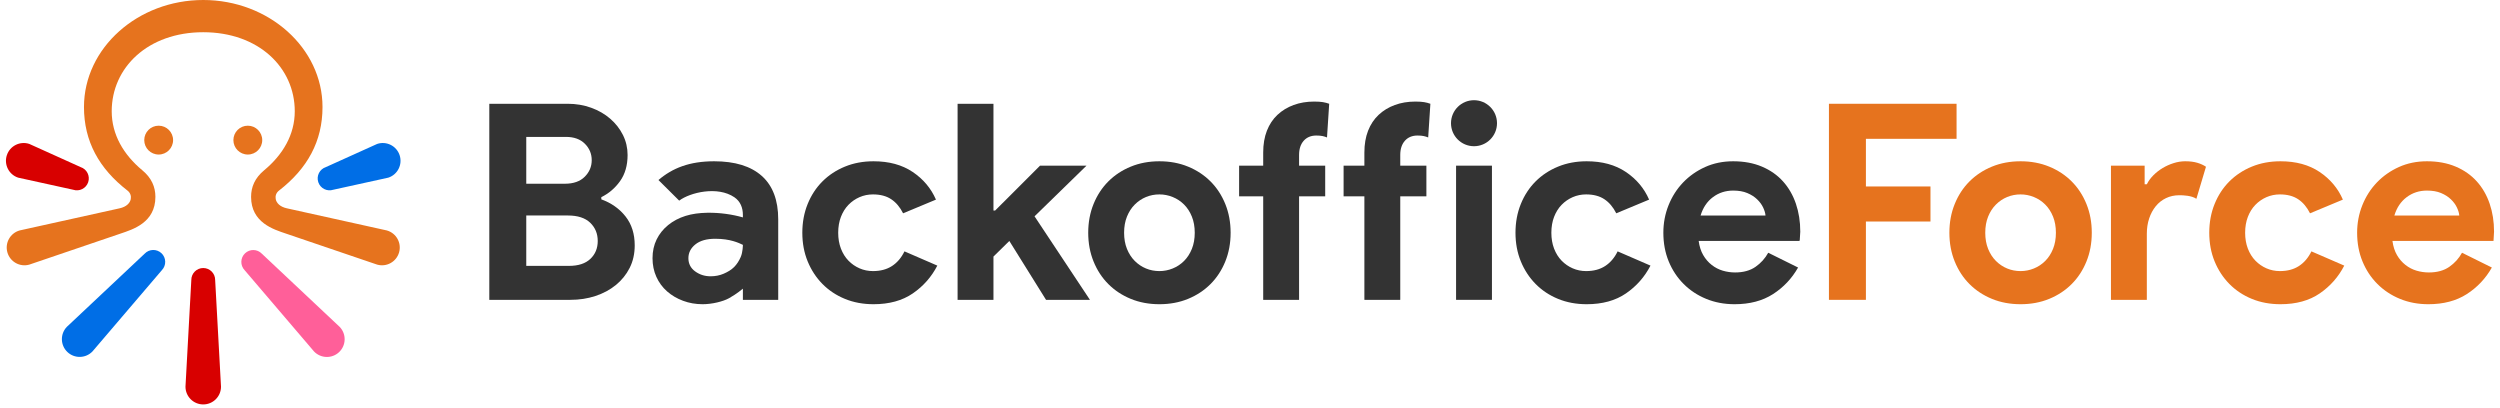
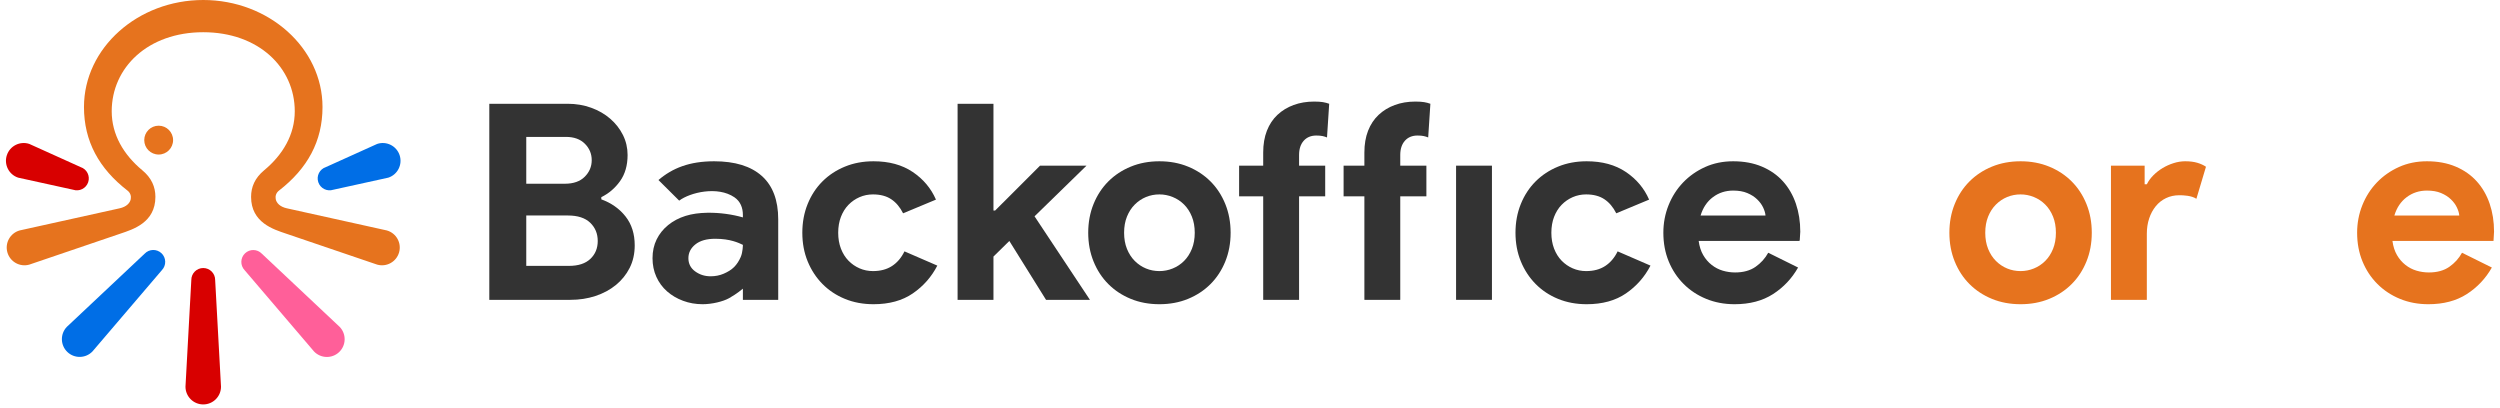
<svg xmlns="http://www.w3.org/2000/svg" width="386" height="63" viewBox="0 0 386 63" fill="none">
  <path d="M379.712 33.273C379.683 32.907 379.564 32.498 379.352 32.046C379.14 31.595 378.831 31.173 378.421 30.778C378.013 30.383 377.505 30.059 376.9 29.806C376.293 29.551 375.568 29.425 374.723 29.425C373.539 29.425 372.496 29.763 371.593 30.441C370.691 31.117 370.057 32.061 369.692 33.273H379.712ZM384.743 41.306C383.784 42.997 382.495 44.365 380.875 45.407C379.253 46.45 377.273 46.971 374.935 46.971C373.355 46.971 371.896 46.697 370.557 46.147C369.219 45.597 368.056 44.83 367.071 43.843C366.083 42.857 365.316 41.694 364.765 40.354C364.216 39.017 363.941 37.543 363.941 35.937C363.941 34.442 364.209 33.026 364.744 31.687C365.28 30.349 366.027 29.179 366.985 28.178C367.944 27.178 369.079 26.381 370.388 25.789C371.7 25.197 373.144 24.901 374.723 24.901C376.385 24.901 377.865 25.175 379.163 25.726C380.459 26.275 381.544 27.037 382.417 28.009C383.291 28.981 383.953 30.13 384.405 31.454C384.855 32.779 385.081 34.218 385.081 35.767C385.081 35.965 384.997 37.035 384.997 37.205H369.395C369.507 38.05 369.74 38.777 370.093 39.382C370.445 39.989 370.881 40.495 371.404 40.905C371.924 41.314 372.496 41.609 373.116 41.793C373.736 41.975 374.369 42.067 375.019 42.067C376.288 42.067 377.337 41.778 378.168 41.201C379 40.623 379.655 39.897 380.135 39.023L384.743 41.306Z" fill="#E6731E" />
-   <path d="M282.388 16.022H302.093V21.434H288.096V28.791H298.065V34.202H288.096V46.295H282.388V16.022Z" fill="#E6731E" />
  <path d="M311.977 41.855C312.683 41.855 313.365 41.722 314.028 41.454C314.691 41.186 315.276 40.798 315.783 40.291C316.291 39.783 316.692 39.163 316.988 38.431C317.284 37.698 317.432 36.866 317.432 35.937C317.432 35.006 317.284 34.175 316.988 33.442C316.692 32.709 316.291 32.089 315.783 31.582C315.276 31.074 314.691 30.687 314.028 30.418C313.365 30.151 312.683 30.017 311.977 30.017C311.244 30.017 310.553 30.151 309.907 30.418C309.256 30.687 308.68 31.074 308.172 31.582C307.664 32.089 307.264 32.709 306.967 33.442C306.671 34.175 306.524 35.006 306.524 35.937C306.524 36.866 306.671 37.698 306.967 38.431C307.264 39.163 307.664 39.783 308.172 40.291C308.68 40.798 309.256 41.186 309.907 41.454C310.553 41.722 311.244 41.855 311.977 41.855ZM311.977 24.901C313.584 24.901 315.057 25.175 316.396 25.726C317.733 26.275 318.891 27.037 319.863 28.009C320.836 28.981 321.596 30.143 322.147 31.497C322.696 32.85 322.971 34.33 322.971 35.937C322.971 37.543 322.696 39.023 322.147 40.375C321.596 41.729 320.836 42.891 319.863 43.863C318.891 44.837 317.733 45.597 316.396 46.147C315.057 46.697 313.584 46.971 311.977 46.971C310.371 46.971 308.897 46.697 307.559 46.147C306.22 45.597 305.065 44.837 304.092 43.863C303.12 42.891 302.359 41.729 301.809 40.375C301.259 39.023 300.984 37.543 300.984 35.937C300.984 34.33 301.259 32.85 301.809 31.497C302.359 30.143 303.12 28.981 304.092 28.009C305.065 27.037 306.22 26.275 307.559 25.726C308.897 25.175 310.371 24.901 311.977 24.901Z" fill="#E6731E" />
  <path d="M325.932 25.578H331.132V28.452H331.47C331.724 27.946 332.062 27.48 332.485 27.058C332.908 26.635 333.38 26.267 333.902 25.952C334.422 25.638 334.985 25.384 335.592 25.191C336.198 24.998 336.797 24.9 337.389 24.9C338.122 24.9 338.749 24.979 339.272 25.136C339.793 25.292 340.236 25.496 340.602 25.747L339.122 30.694C338.381 30.19 337.094 30.144 336.501 30.144C335.741 30.144 335.05 30.292 334.43 30.591C333.809 30.887 333.281 31.306 332.844 31.844C332.408 32.383 332.068 33.012 331.829 33.735C331.59 34.459 331.47 35.244 331.47 36.094V46.295H325.932V25.578Z" fill="#E6731E" />
-   <path d="M361.954 41.01C361.052 42.758 359.79 44.189 358.17 45.302C356.549 46.414 354.526 46.971 352.102 46.971C350.496 46.971 349.022 46.697 347.684 46.147C346.345 45.597 345.19 44.83 344.217 43.843C343.245 42.857 342.484 41.694 341.934 40.354C341.385 39.015 341.11 37.543 341.11 35.937C341.11 34.33 341.385 32.85 341.934 31.497C342.484 30.143 343.245 28.981 344.217 28.009C345.19 27.037 346.345 26.275 347.684 25.726C349.022 25.175 350.496 24.901 352.102 24.901C354.498 24.901 356.514 25.45 358.149 26.55C359.784 27.649 360.982 29.073 361.742 30.821L356.669 32.934C356.189 31.977 355.576 31.25 354.829 30.757C354.082 30.263 353.145 30.017 352.018 30.017C351.285 30.017 350.594 30.158 349.946 30.439C349.297 30.722 348.728 31.117 348.234 31.623C347.741 32.13 347.353 32.751 347.07 33.483C346.789 34.217 346.649 35.034 346.649 35.937C346.649 36.838 346.789 37.655 347.07 38.389C347.353 39.122 347.741 39.742 348.234 40.249C348.728 40.755 349.297 41.151 349.946 41.433C350.594 41.715 351.285 41.855 352.018 41.855C353.173 41.855 354.153 41.595 354.957 41.073C355.76 40.551 356.401 39.798 356.881 38.811L361.954 41.01Z" fill="#E6731E" />
  <path d="M87.852 41.052C89.29 41.052 90.39 40.692 91.151 39.974C91.911 39.255 92.291 38.332 92.291 37.204C92.291 36.078 91.904 35.14 91.13 34.394C90.354 33.647 89.206 33.272 87.683 33.272H81.255V41.052H87.852ZM87.218 28.368C88.543 28.368 89.564 28.008 90.283 27.29C91.002 26.571 91.362 25.719 91.362 24.732C91.362 23.746 91.01 22.9 90.304 22.195C89.6 21.491 88.627 21.138 87.387 21.138H81.255V28.368H87.218ZM75.548 16.022H87.64C88.938 16.022 90.15 16.227 91.276 16.635C92.404 17.044 93.384 17.607 94.215 18.327C95.047 19.046 95.702 19.884 96.182 20.842C96.66 21.8 96.9 22.83 96.9 23.928C96.9 25.535 96.512 26.882 95.738 27.966C94.962 29.052 93.996 29.876 92.842 30.44V30.778C94.392 31.342 95.639 32.223 96.583 33.42C97.528 34.619 98 36.106 98 37.882C98 39.178 97.739 40.34 97.218 41.37C96.696 42.399 95.984 43.279 95.083 44.012C94.18 44.746 93.131 45.308 91.932 45.703C90.734 46.098 89.444 46.295 88.064 46.295H75.548V16.022Z" fill="#333333" />
  <path d="M114.702 37.804C114.054 37.495 112.751 36.866 110.433 36.866C109.107 36.866 108.086 37.155 107.367 37.734C106.649 38.311 106.289 39.023 106.289 39.868C106.289 40.714 106.634 41.391 107.325 41.898C108.015 42.404 108.811 42.659 109.714 42.659C110.447 42.659 111.122 42.526 111.743 42.258C112.363 41.99 112.917 41.663 113.354 41.226C113.79 40.788 114.119 40.251 114.369 39.678C114.702 38.914 114.702 37.804 114.702 37.804ZM114.702 44.57C114.702 44.57 113.751 45.385 112.562 46.043C111.621 46.563 109.926 46.971 108.487 46.971C107.417 46.971 106.409 46.795 105.465 46.443C104.519 46.091 103.695 45.605 102.991 44.984C102.286 44.364 101.737 43.617 101.342 42.743C100.947 41.87 100.75 40.911 100.75 39.868C100.75 38.798 100.962 37.833 101.383 36.972C101.807 36.112 102.399 35.373 103.161 34.752C103.921 34.133 104.815 33.66 105.845 33.335C106.874 33.013 107.994 32.87 109.206 32.85C111.166 32.816 113.114 33.112 114.702 33.567V33.187C114.702 32.089 114.326 31.099 113.393 30.46C110.799 28.687 106.565 29.706 104.866 30.978L101.665 27.797C103.829 25.948 106.458 24.901 110.263 24.901C113.477 24.901 115.929 25.655 117.619 27.163C119.311 28.671 120.157 30.904 120.157 33.864V46.295H114.702V44.57Z" fill="#333333" />
  <path d="M144.723 41.01C143.821 42.758 142.559 44.189 140.939 45.302C139.318 46.414 137.295 46.971 134.871 46.971C133.265 46.971 131.791 46.697 130.454 46.147C129.114 45.597 127.959 44.83 126.986 43.843C126.014 42.857 125.253 41.694 124.703 40.354C124.154 39.015 123.879 37.543 123.879 35.937C123.879 34.33 124.154 32.85 124.703 31.497C125.253 30.143 126.014 28.981 126.986 28.009C127.959 27.037 129.114 26.275 130.454 25.726C131.791 25.175 133.265 24.901 134.871 24.901C137.267 24.901 139.283 25.45 140.918 26.55C142.551 27.649 143.751 29.073 144.511 30.821L139.438 32.934C138.958 31.977 138.345 31.25 137.598 30.757C136.851 30.263 135.914 30.017 134.787 30.017C134.054 30.017 133.363 30.158 132.715 30.439C132.066 30.722 131.495 31.117 131.003 31.623C130.51 32.13 130.122 32.751 129.839 33.483C129.558 34.217 129.418 35.034 129.418 35.937C129.418 36.838 129.558 37.655 129.839 38.389C130.122 39.122 130.51 39.742 131.003 40.249C131.495 40.755 132.066 41.151 132.715 41.433C133.363 41.715 134.054 41.855 134.787 41.855C135.942 41.855 136.922 41.595 137.726 41.073C138.529 40.551 139.17 39.798 139.65 38.811L144.723 41.01Z" fill="#333333" />
  <path d="M147.852 16.022H153.39V32.511H153.644L160.578 25.578H167.428H167.756L159.733 33.399L168.286 46.295H168.062H161.508L155.842 37.205L153.39 39.614V46.295H147.852V16.022Z" fill="#333333" />
  <path d="M179.014 41.855C179.72 41.855 180.402 41.722 181.065 41.454C181.728 41.186 182.313 40.798 182.82 40.291C183.328 39.783 183.729 39.163 184.025 38.431C184.321 37.698 184.469 36.866 184.469 35.937C184.469 35.006 184.321 34.175 184.025 33.442C183.729 32.709 183.328 32.089 182.82 31.582C182.313 31.074 181.728 30.687 181.065 30.418C180.402 30.151 179.72 30.017 179.014 30.017C178.281 30.017 177.59 30.151 176.944 30.418C176.293 30.687 175.717 31.074 175.209 31.582C174.701 32.089 174.301 32.709 174.004 33.442C173.708 34.175 173.561 35.006 173.561 35.937C173.561 36.866 173.708 37.698 174.004 38.431C174.301 39.163 174.701 39.783 175.209 40.291C175.717 40.798 176.293 41.186 176.944 41.454C177.59 41.722 178.281 41.855 179.014 41.855ZM179.014 24.901C180.621 24.901 182.094 25.175 183.433 25.726C184.77 26.275 185.928 27.037 186.9 28.009C187.873 28.981 188.633 30.143 189.184 31.497C189.733 32.85 190.008 34.33 190.008 35.937C190.008 37.543 189.733 39.023 189.184 40.375C188.633 41.729 187.873 42.891 186.9 43.863C185.928 44.837 184.77 45.597 183.433 46.147C182.094 46.697 180.621 46.971 179.014 46.971C177.408 46.971 175.934 46.697 174.596 46.147C173.257 45.597 172.102 44.837 171.129 43.863C170.157 42.891 169.396 41.729 168.846 40.375C168.296 39.023 168.021 37.543 168.021 35.937C168.021 34.33 168.296 32.85 168.846 31.497C169.396 30.143 170.157 28.981 171.129 28.009C172.102 27.037 173.257 26.275 174.596 25.726C175.934 25.175 177.408 24.901 179.014 24.901Z" fill="#333333" />
  <path d="M204.611 30.313H200.577V46.295H195.038V30.313H191.318V25.578H195.038V23.549C195.038 22.279 195.229 21.159 195.609 20.186C195.989 19.214 196.531 18.397 197.237 17.734C197.941 17.073 198.773 16.565 199.731 16.213C200.689 15.861 201.747 15.683 202.902 15.683C203.466 15.683 203.917 15.713 204.255 15.769C204.594 15.825 204.918 15.91 205.227 16.022L204.89 21.222C204.693 21.138 204.466 21.067 204.213 21.011C203.959 20.955 203.635 20.926 203.241 20.926C202.422 20.926 201.775 21.194 201.295 21.73C200.817 22.266 200.577 22.998 200.577 23.929V25.578H204.611V30.313Z" fill="#333333" />
  <path d="M220.235 30.313H216.2V46.274C216.2 46.286 216.191 46.295 216.179 46.295H210.683C210.671 46.295 210.661 46.286 210.661 46.274V30.313H207.451V25.578H210.661V23.549C210.661 22.279 210.852 21.159 211.232 20.186C211.612 19.214 212.155 18.397 212.86 17.734C213.564 17.073 214.396 16.565 215.355 16.213C216.312 15.861 217.371 15.683 218.525 15.683C219.089 15.683 219.54 15.713 219.879 15.769C220.217 15.825 220.541 15.91 220.851 16.022L220.513 21.222C220.316 21.138 220.089 21.067 219.836 21.011C219.583 20.955 219.259 20.926 218.864 20.926C218.045 20.926 217.399 21.194 216.919 21.73C216.44 22.266 216.2 22.998 216.2 23.929V25.578H220.235V30.313Z" fill="#333333" />
  <path d="M254.835 41.01C253.933 42.758 252.671 44.189 251.051 45.302C249.43 46.414 247.407 46.971 244.983 46.971C243.377 46.971 241.903 46.697 240.566 46.147C239.226 45.597 238.071 44.83 237.098 43.843C236.126 42.857 235.365 41.694 234.815 40.354C234.266 39.015 233.991 37.543 233.991 35.937C233.991 34.33 234.266 32.85 234.815 31.497C235.365 30.143 236.126 28.981 237.098 28.009C238.071 27.037 239.226 26.275 240.566 25.726C241.903 25.175 243.377 24.901 244.983 24.901C247.379 24.901 249.395 25.45 251.03 26.55C252.665 27.649 253.863 29.073 254.623 30.821L249.55 32.934C249.07 31.977 248.457 31.25 247.71 30.757C246.963 30.263 246.026 30.017 244.899 30.017C244.166 30.017 243.475 30.158 242.827 30.439C242.178 30.722 241.609 31.117 241.115 31.623C240.622 32.13 240.234 32.751 239.951 33.483C239.67 34.217 239.53 35.034 239.53 35.937C239.53 36.838 239.67 37.655 239.951 38.389C240.234 39.122 240.622 39.742 241.115 40.249C241.609 40.755 242.178 41.151 242.827 41.433C243.475 41.715 244.166 41.855 244.899 41.855C246.054 41.855 247.034 41.595 247.838 41.073C248.641 40.551 249.282 39.798 249.762 38.811L254.835 41.01Z" fill="#333333" />
  <path d="M272.593 33.273C272.564 32.907 272.445 32.498 272.233 32.046C272.021 31.595 271.712 31.173 271.302 30.778C270.894 30.383 270.386 30.059 269.781 29.806C269.174 29.551 268.449 29.425 267.604 29.425C266.42 29.425 265.377 29.763 264.474 30.441C263.572 31.117 262.938 32.061 262.573 33.273H272.593ZM277.624 41.306C276.665 42.997 275.376 44.365 273.756 45.407C272.134 46.45 270.154 46.971 267.814 46.971C266.236 46.971 264.777 46.697 263.438 46.147C262.1 45.597 260.937 44.83 259.952 43.843C258.964 42.857 258.197 41.694 257.646 40.354C257.097 39.017 256.822 37.543 256.822 35.937C256.822 34.442 257.09 33.026 257.625 31.687C258.161 30.349 258.908 29.179 259.866 28.178C260.824 27.178 261.96 26.381 263.269 25.789C264.581 25.197 266.025 24.901 267.604 24.901C269.266 24.901 270.746 25.175 272.044 25.726C273.34 26.275 274.425 27.037 275.298 28.009C276.172 28.981 276.834 30.13 277.286 31.454C277.736 32.779 277.962 34.218 277.962 35.767C277.962 35.938 277.9 36.765 277.882 37.093C277.88 37.158 277.825 37.205 277.76 37.205H262.276C262.388 38.05 262.621 38.777 262.974 39.382C263.325 39.989 263.762 40.495 264.285 40.905C264.805 41.314 265.377 41.609 265.997 41.793C266.617 41.975 267.25 42.067 267.9 42.067C269.168 42.067 270.218 41.778 271.049 41.201C271.88 40.623 272.536 39.897 273.016 39.023L277.624 41.306Z" fill="#333333" />
  <path d="M230.356 46.295H224.817V25.578H230.356V46.295Z" fill="#333333" />
-   <path d="M231.138 19.024C231.138 20.985 229.547 22.576 227.586 22.576C225.624 22.576 224.034 20.985 224.034 19.024C224.034 17.063 225.624 15.472 227.586 15.472C229.547 15.472 231.138 17.063 231.138 19.024Z" fill="#333333" />
  <path d="M31.38 -6.10352e-05C21.287 -6.10352e-05 12.966 7.399 12.966 16.524C12.966 21.804 15.281 26.016 19.686 29.427C20.132 29.772 20.276 30.272 20.189 30.737C20.076 31.353 19.515 31.936 18.462 32.165C17.399 32.396 3.039 35.579 3.039 35.579C1.58 35.988 0.73 37.501 1.139 38.96C1.548 40.419 3.063 41.268 4.52 40.859C4.52 40.859 16.772 36.692 18.628 36.06C20.484 35.429 23.994 34.392 23.994 30.397C23.994 28.875 23.412 27.484 21.975 26.291C19.075 23.883 17.248 20.779 17.248 17.18C17.248 10.44 22.826 4.975 31.38 4.975C39.935 4.975 45.512 10.44 45.512 17.18C45.512 20.779 43.685 23.883 40.785 26.291C39.348 27.484 38.767 28.875 38.767 30.397C38.767 34.392 42.276 35.429 44.132 36.06C45.988 36.692 58.24 40.859 58.24 40.859C59.697 41.268 61.212 40.419 61.621 38.96C62.031 37.501 61.18 35.988 59.721 35.579C59.721 35.579 45.361 32.396 44.299 32.165C43.245 31.936 42.684 31.353 42.571 30.737C42.484 30.272 42.628 29.772 43.075 29.427C47.479 26.016 49.795 21.804 49.795 16.524C49.795 7.399 41.474 -6.10352e-05 31.38 -6.10352e-05Z" fill="#E6731E" />
  <path d="M26.725 21.634C26.725 22.863 25.727 23.861 24.498 23.861C23.269 23.861 22.271 22.863 22.271 21.634C22.271 20.405 23.269 19.407 24.498 19.407C25.727 19.407 26.725 20.405 26.725 21.634Z" fill="#E6731E" />
-   <path d="M40.489 21.634C40.489 22.863 39.492 23.861 38.263 23.861C37.033 23.861 36.036 22.863 36.036 21.634C36.036 20.405 37.033 19.407 38.263 19.407C39.492 19.407 40.489 20.405 40.489 21.634Z" fill="#E6731E" />
  <path d="M48.486 54.266C49.532 55.361 51.268 55.403 52.364 54.359C53.46 53.313 53.501 51.578 52.457 50.481L40.433 39.175C39.732 38.44 38.568 38.412 37.832 39.114C37.096 39.815 37.069 40.979 37.769 41.715L48.486 54.266Z" fill="#FF5F99" />
  <path d="M14.283 54.256C13.238 55.352 11.502 55.393 10.406 54.349C9.31 53.304 9.269 51.568 10.313 50.472L22.337 39.165C23.038 38.431 24.202 38.403 24.938 39.104C25.674 39.805 25.701 40.969 25.001 41.705L14.283 54.256Z" fill="#006EE6" />
  <path d="M28.638 59.701C28.638 61.216 29.866 62.444 31.38 62.444C32.895 62.444 34.123 61.216 34.123 59.701L33.22 43.223C33.22 42.205 32.396 41.383 31.38 41.383C30.364 41.383 29.54 42.205 29.54 43.223L28.638 59.701Z" fill="#D80000" />
  <path d="M4.525 22.222C3.088 21.744 1.536 22.524 1.058 23.962C0.582 25.399 1.361 26.951 2.798 27.428L11.293 29.294C12.257 29.614 13.298 29.091 13.618 28.127C13.938 27.162 13.416 26.12 12.452 25.802L4.525 22.222Z" fill="#D80000" />
  <path d="M58.236 22.222C59.673 21.744 61.225 22.524 61.702 23.962C62.178 25.399 61.4 26.951 59.962 27.428L51.468 29.294C50.504 29.614 49.462 29.091 49.142 28.127C48.822 27.162 49.345 26.12 50.309 25.802L58.236 22.222Z" fill="#006EE6" />
</svg>